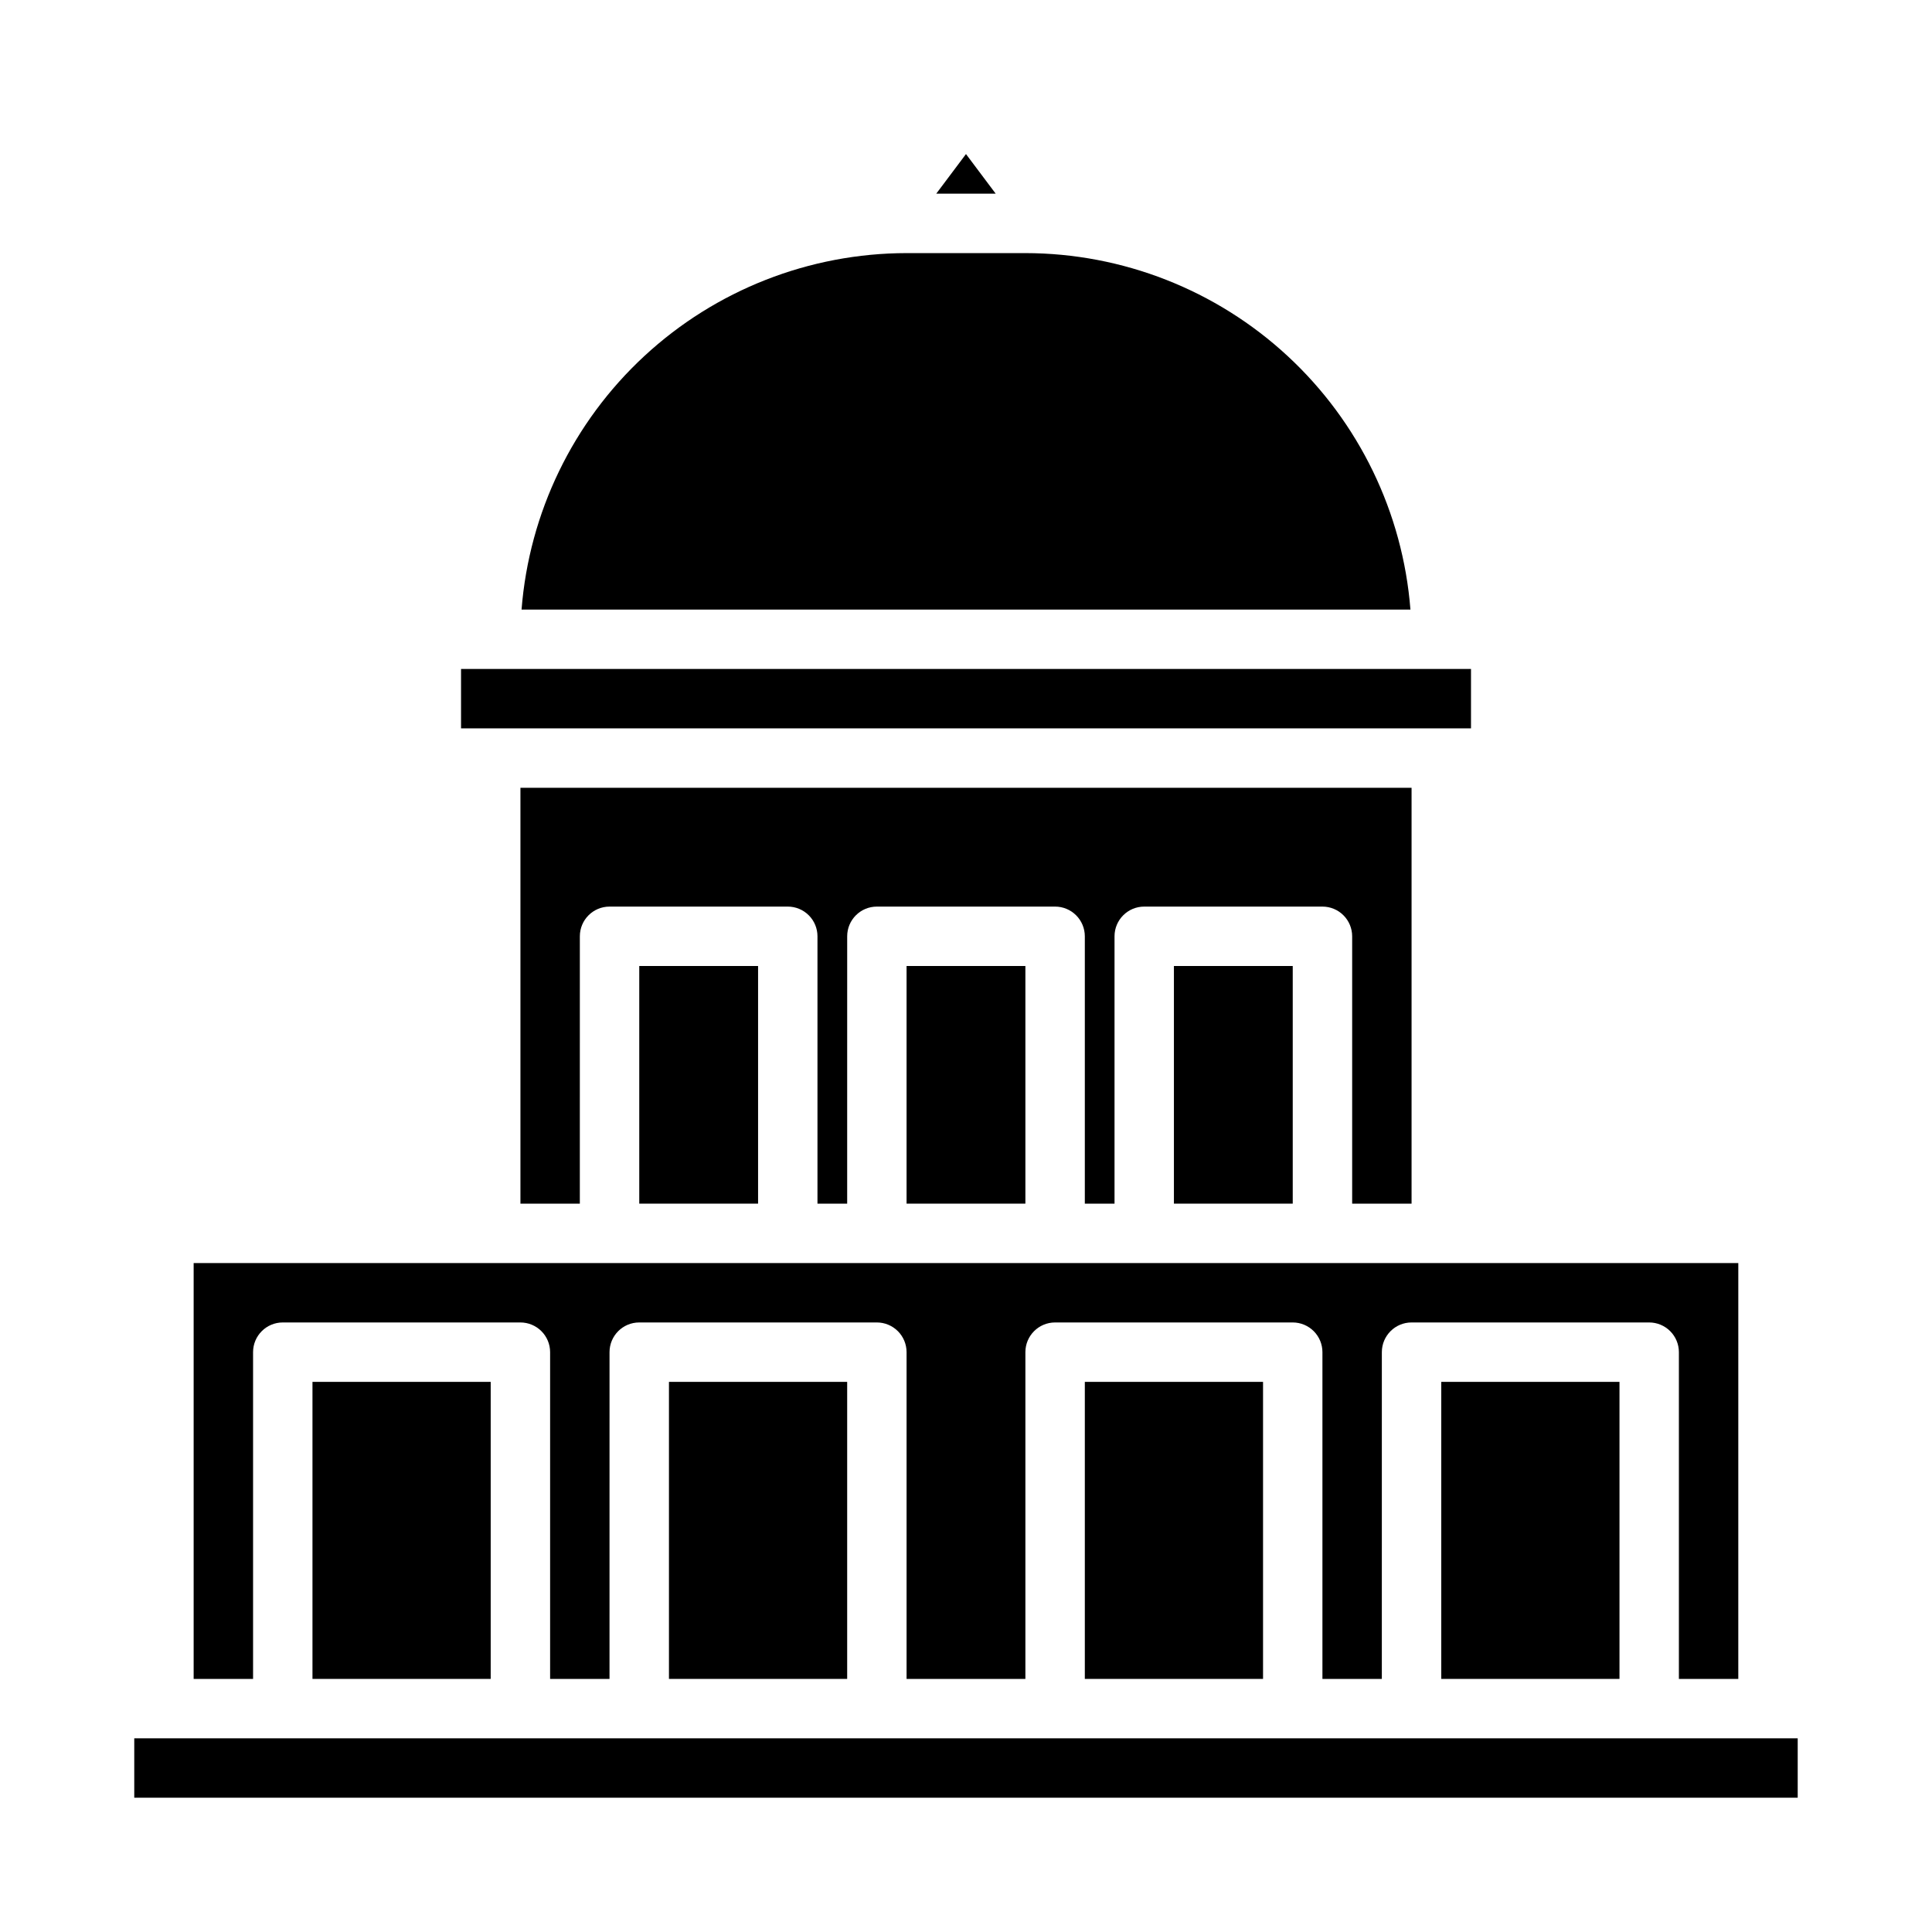
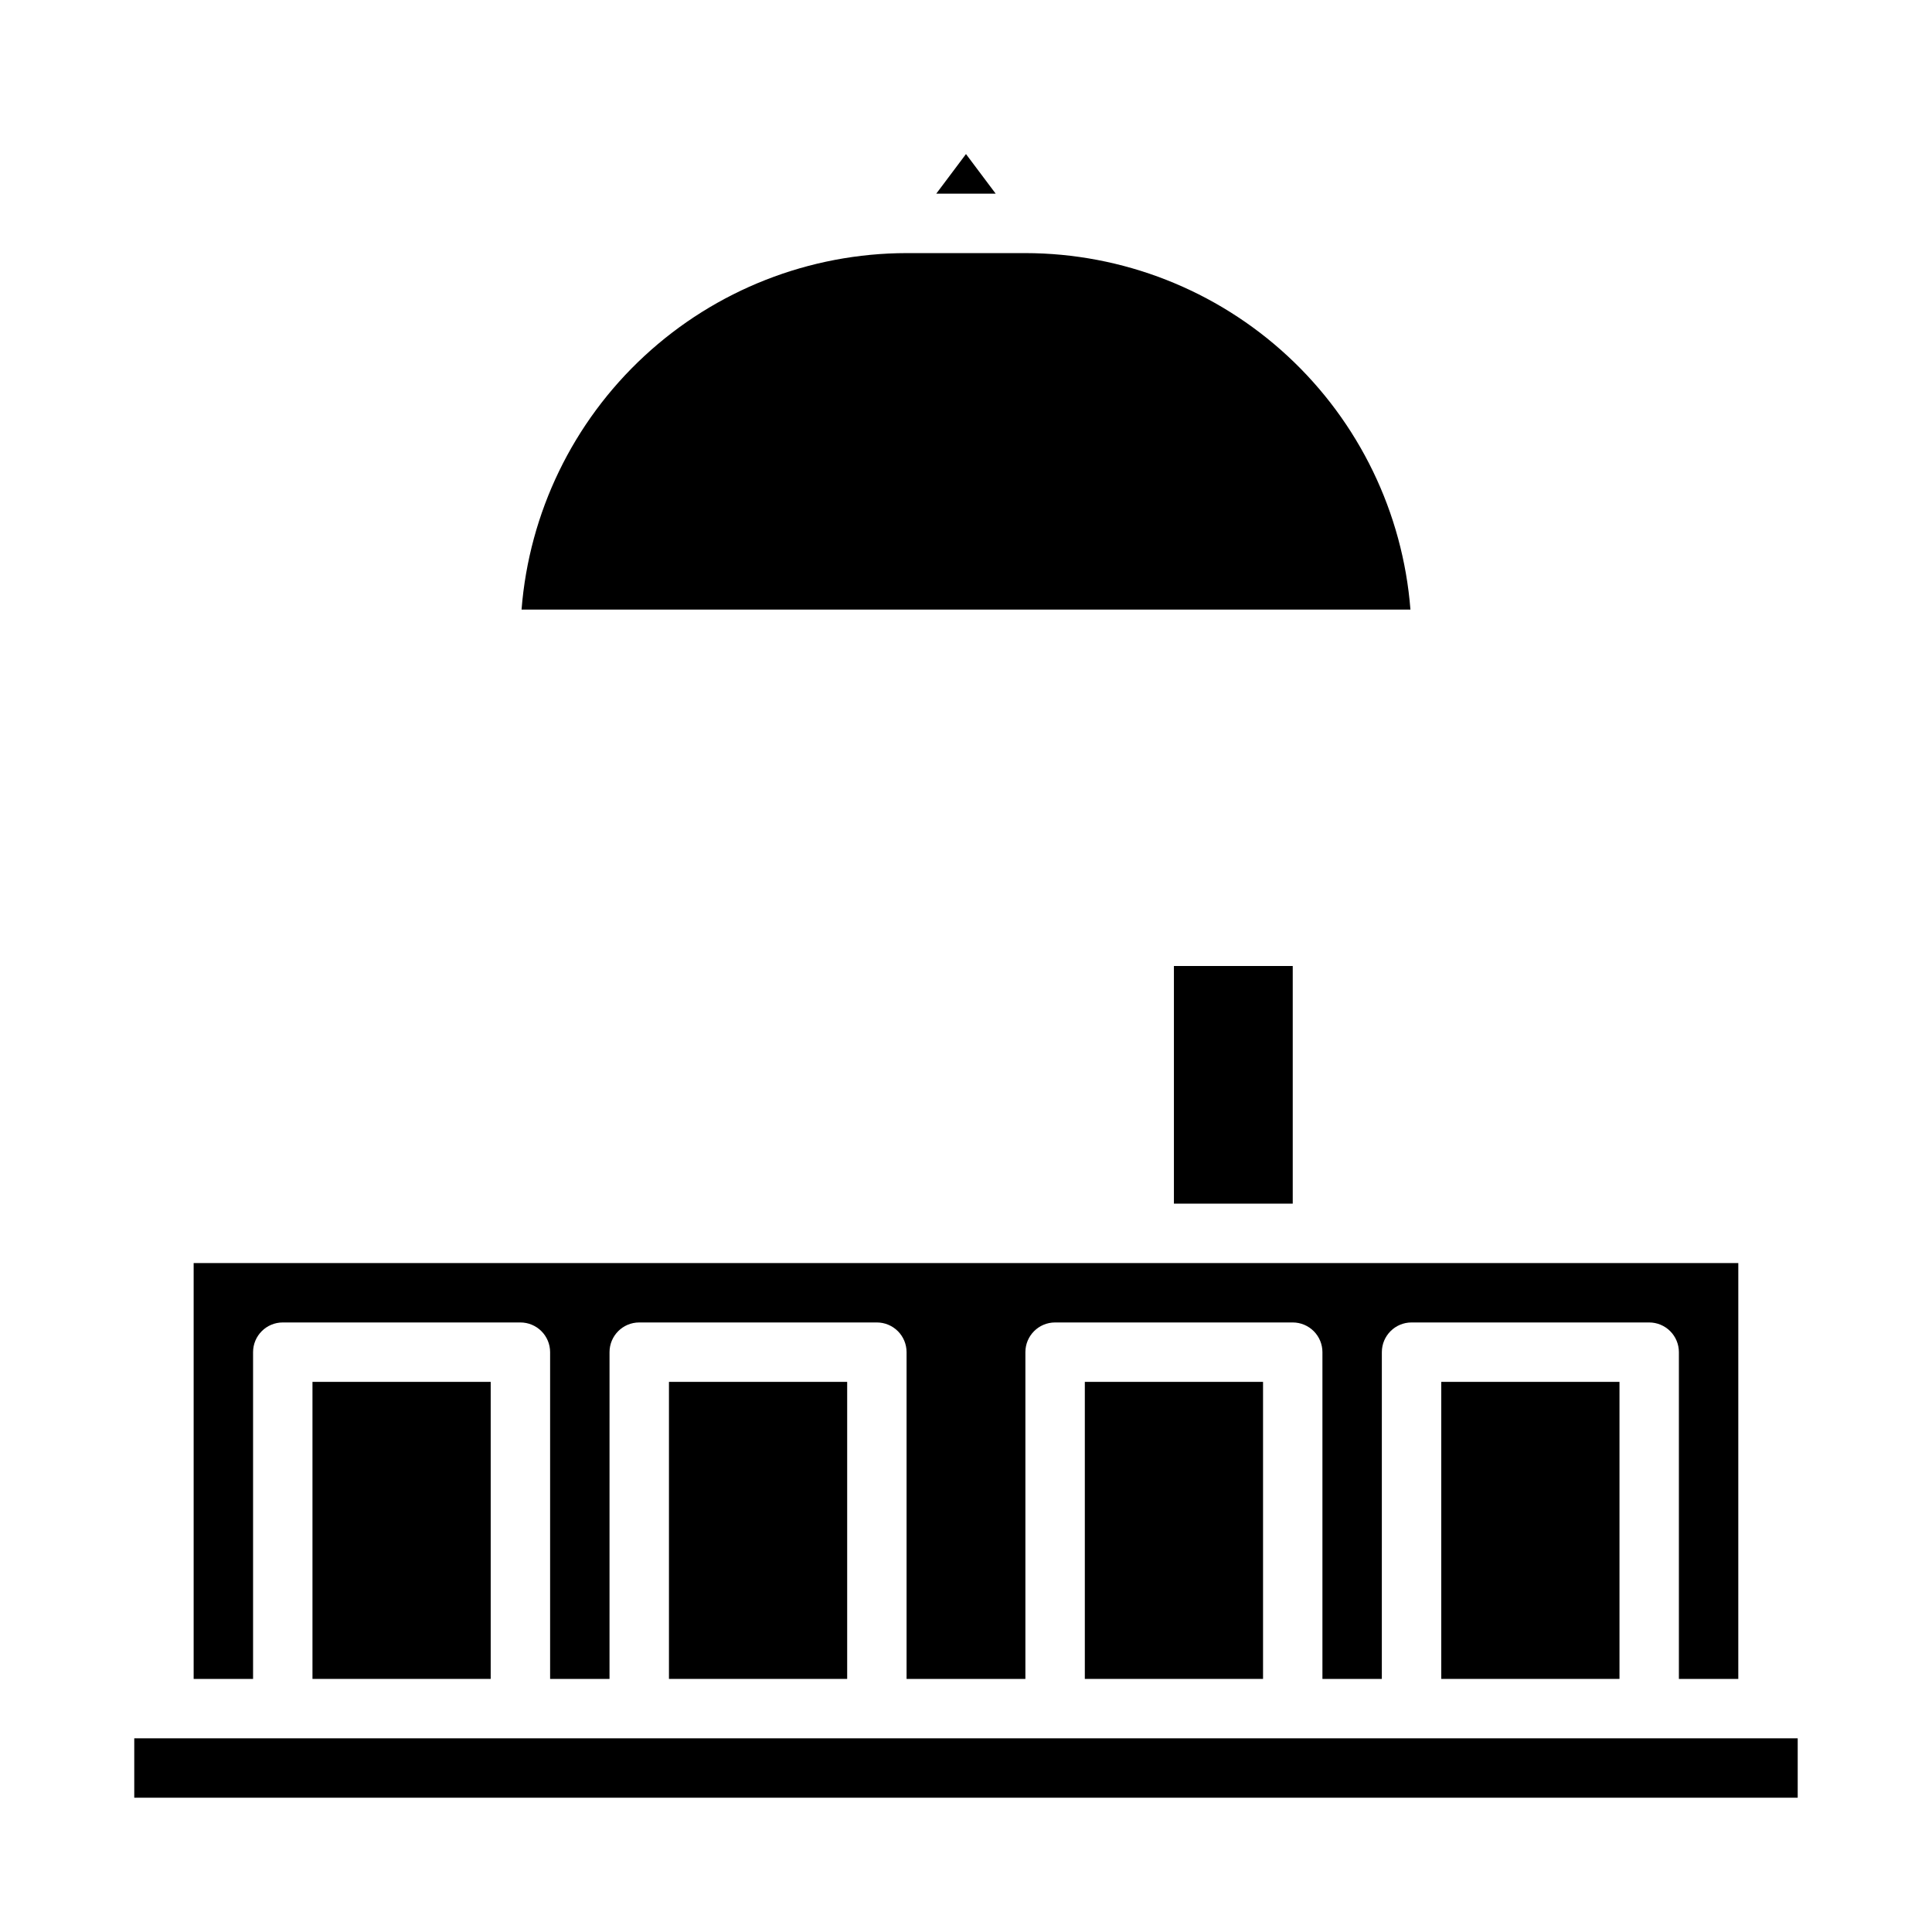
<svg xmlns="http://www.w3.org/2000/svg" fill="#000000" width="800px" height="800px" version="1.1" viewBox="144 144 512 512">
  <g>
    <path d="m455.1 400h31.488v62.977h-31.488z" />
-     <path d="m384.25 400h31.488v62.977h-31.488z" />
-     <path d="m518.08 462.98v-110.21h-236.16v110.21h15.742l0.004-70.852c0-4.348 3.523-7.871 7.871-7.871h47.23c2.09 0 4.09 0.828 5.566 2.305 1.477 1.477 2.305 3.481 2.305 5.566v70.848h7.871l0.004-70.848c0-4.348 3.523-7.871 7.871-7.871h47.23c2.09 0 4.09 0.828 5.566 2.305 1.477 1.477 2.309 3.481 2.309 5.566v70.848h7.871v-70.848c0-4.348 3.523-7.871 7.871-7.871h47.23c2.09 0 4.094 0.828 5.566 2.305 1.477 1.477 2.309 3.481 2.309 5.566v70.848z" />
    <path d="m392.12 195.32h15.746l-7.871-10.492z" />
-     <path d="m313.41 400h31.488v62.977h-31.488z" />
-     <path d="m266.18 321.28h267.65v15.742h-267.65z" />
    <path d="m282.22 305.54h235.56c-2.016-25.691-13.637-49.68-32.547-67.188-18.91-17.508-43.723-27.246-69.492-27.277h-31.488c-25.77 0.031-50.582 9.77-69.492 27.277-18.91 17.508-30.527 41.496-32.543 67.188z" />
    <path d="m226.81 510.21h47.23v78.719h-47.23z" />
    <path d="m179.58 604.67h440.83v15.742h-440.83z" />
    <path d="m321.28 510.21h47.23v78.719h-47.23z" />
    <path d="m525.95 510.21h47.23v78.719h-47.23z" />
    <path d="m431.49 510.21h47.23v78.719h-47.23z" />
    <path d="m195.32 588.93h15.746v-86.59c0-4.348 3.523-7.875 7.871-7.875h62.977c2.09 0 4.09 0.832 5.566 2.309 1.477 1.477 2.305 3.477 2.305 5.566v86.59h15.742l0.004-86.59c0-4.348 3.523-7.875 7.871-7.875h62.977c2.086 0 4.09 0.832 5.566 2.309 1.477 1.477 2.305 3.477 2.305 5.566v86.59h31.488v-86.59c0-4.348 3.523-7.875 7.871-7.875h62.977c2.09 0 4.09 0.832 5.566 2.309 1.477 1.477 2.305 3.477 2.305 5.566v86.59h15.742l0.004-86.59c0-4.348 3.523-7.875 7.871-7.875h62.977c2.09 0 4.09 0.832 5.566 2.309 1.477 1.477 2.305 3.477 2.305 5.566v86.59h15.742l0.004-110.21h-409.35z" />
  </g>
</svg>